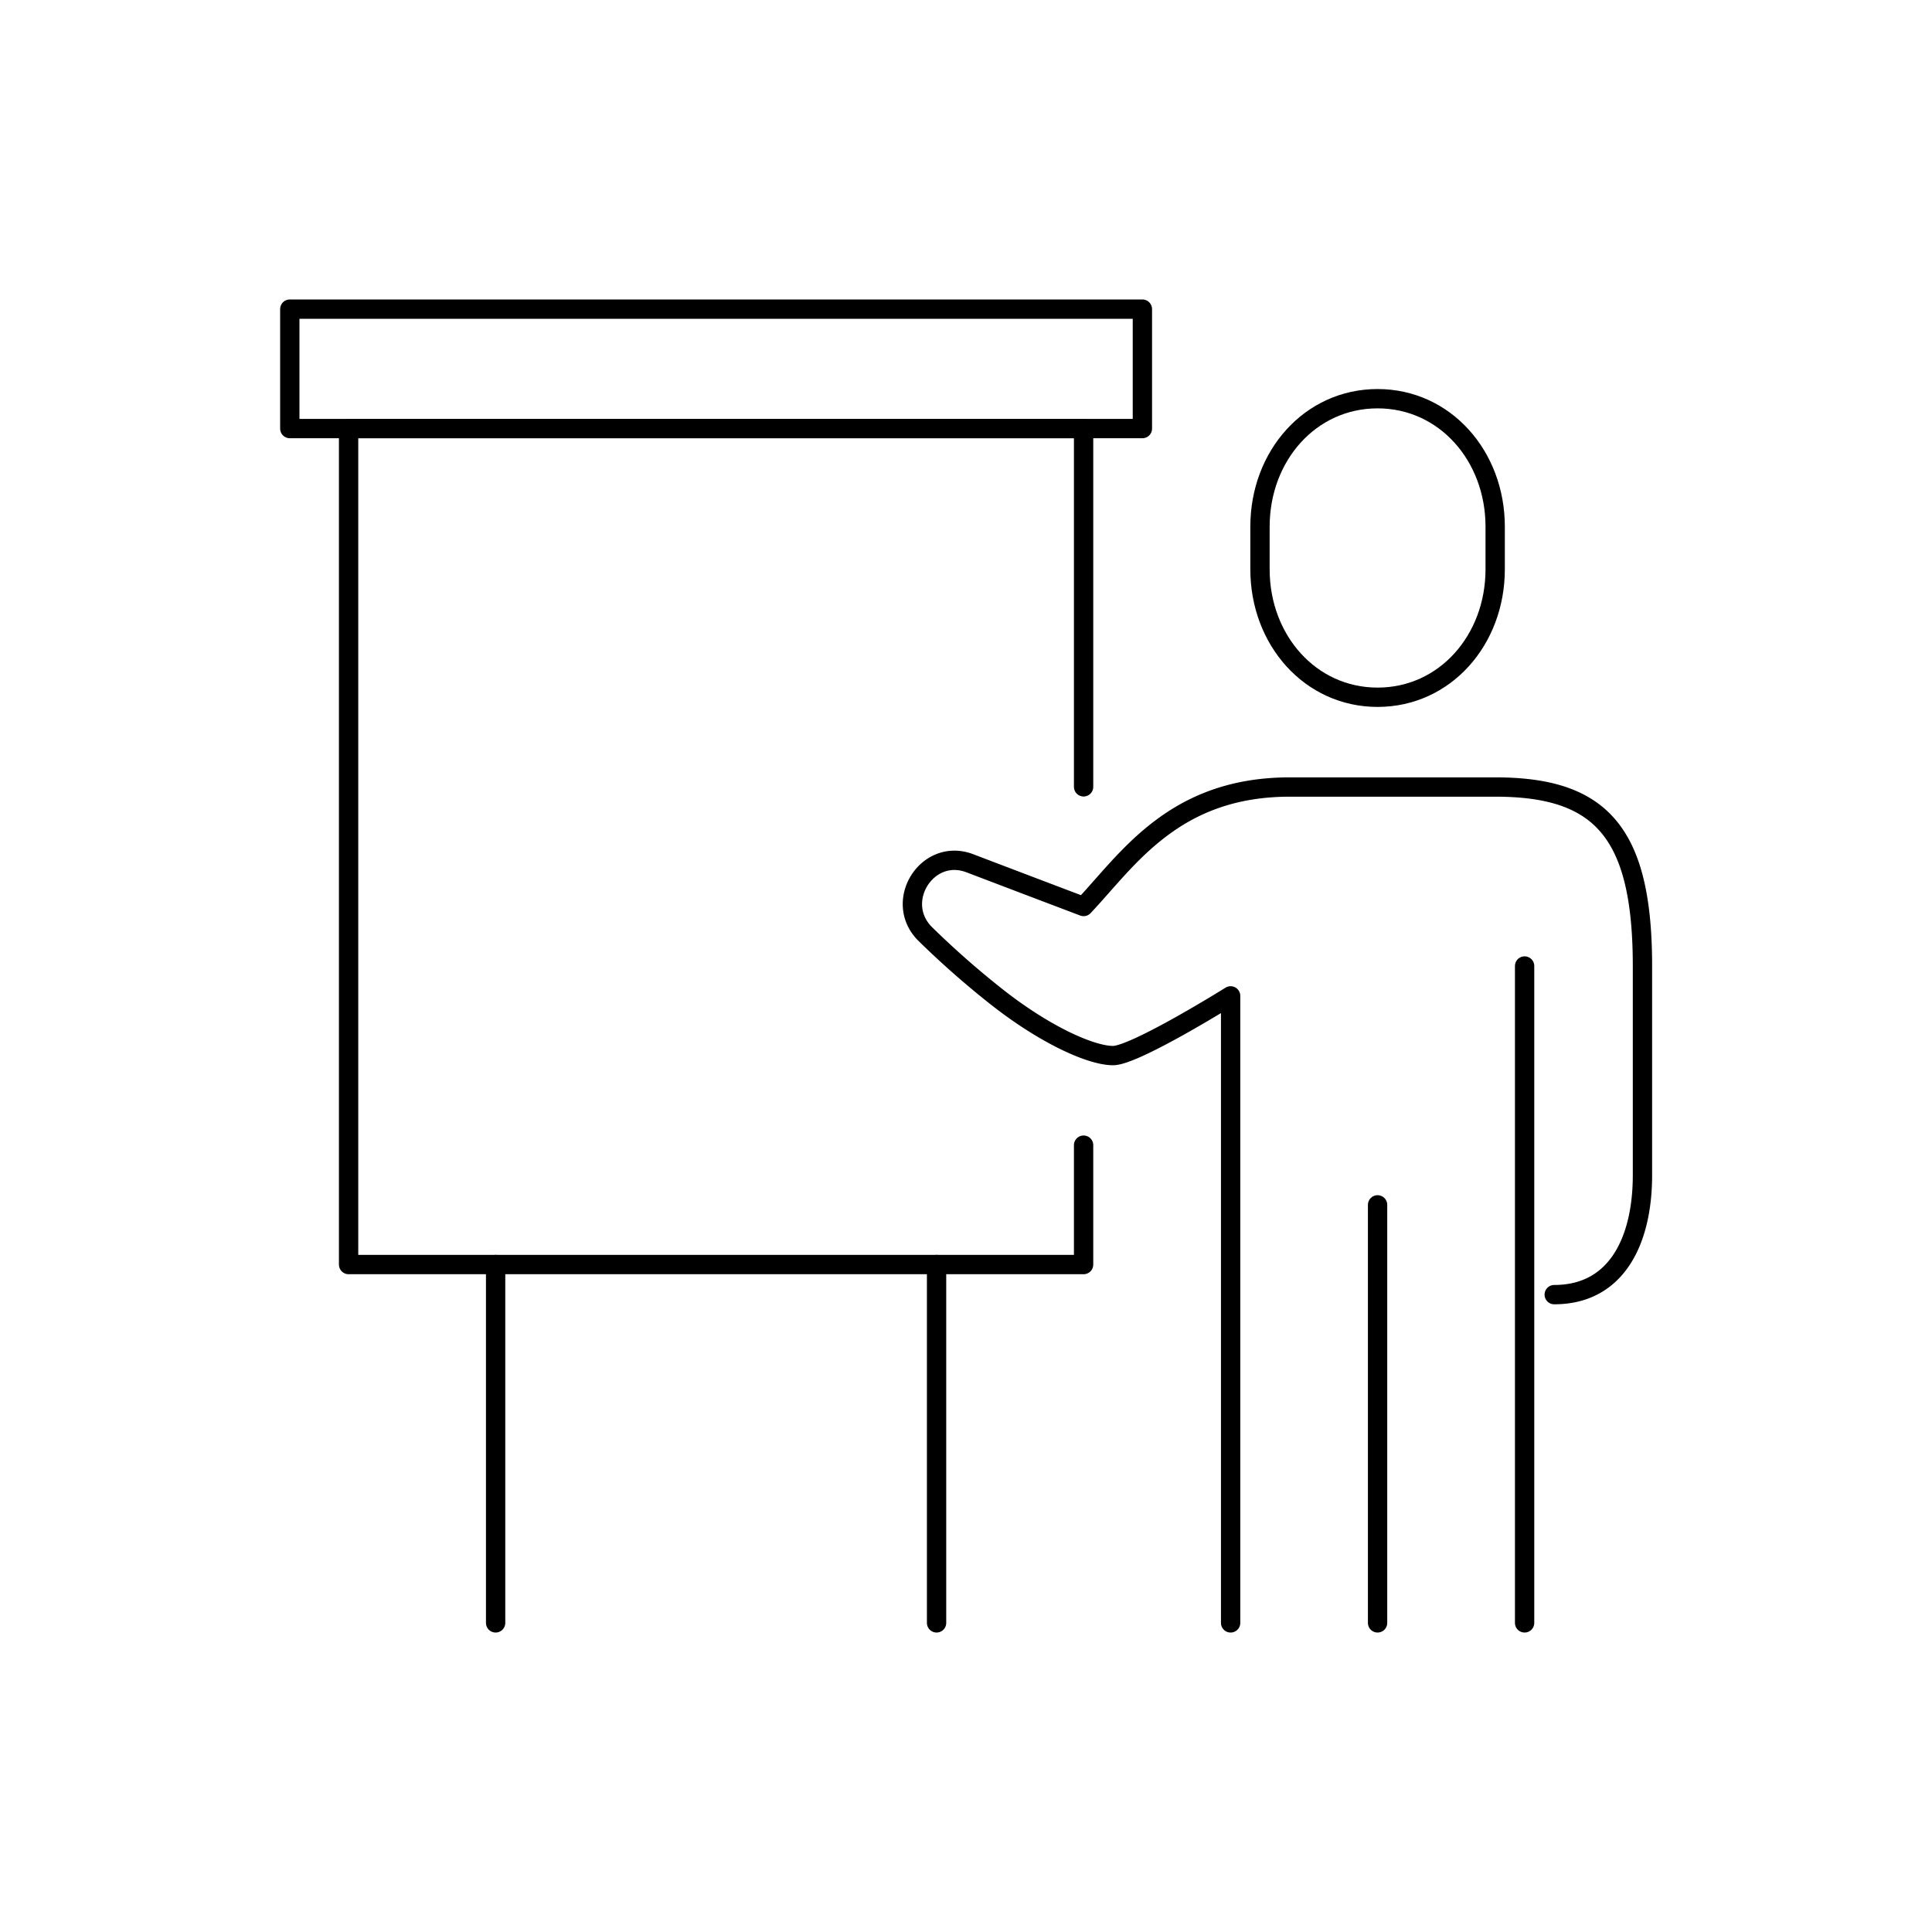
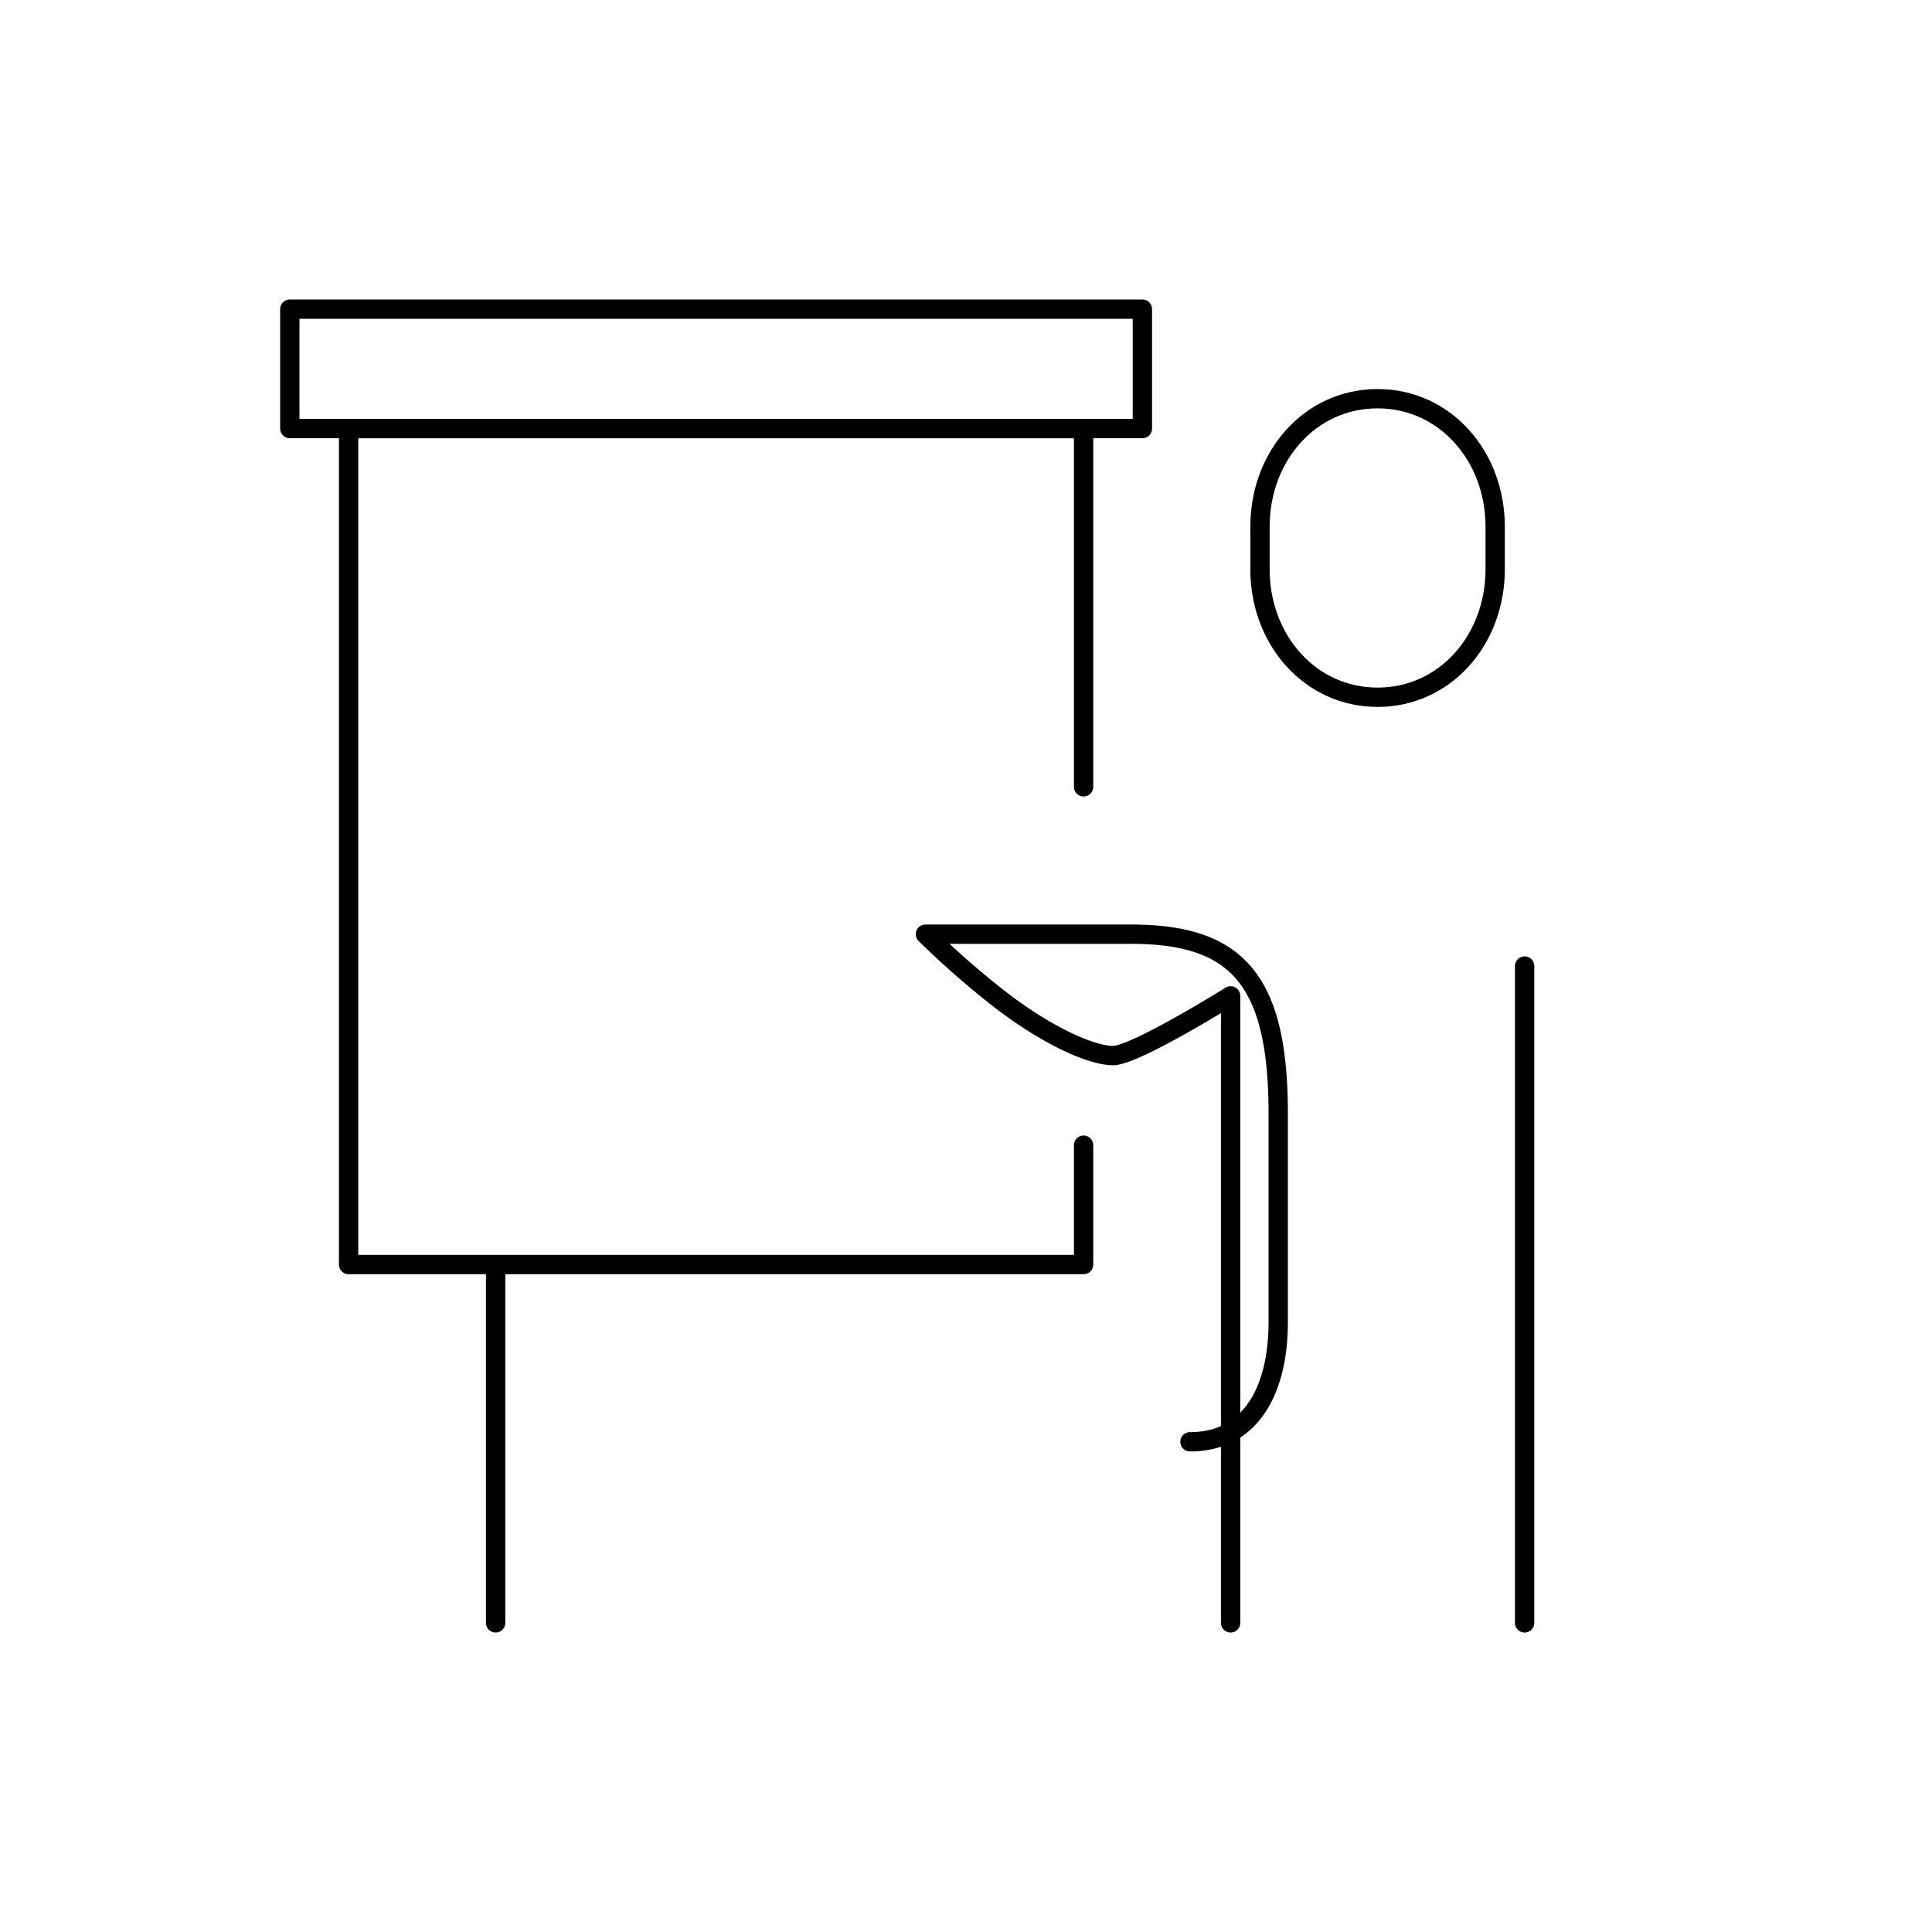
<svg xmlns="http://www.w3.org/2000/svg" viewBox="0 0 300 300">
  <defs>
    <style>.cls-1,.cls-2{fill:none;}.cls-2{stroke:#000;stroke-linecap:round;stroke-linejoin:round;stroke-width:3px;}</style>
  </defs>
  <title>icon-training</title>
  <g id="Layer_2" data-name="Layer 2">
    <g id="Artwork">
      <rect class="cls-1" width="300" height="300" />
      <polyline class="cls-2" points="168.26 122.18 168.26 66.55 54.13 66.55 54.13 196.36 168.26 196.36 168.26 177.82" />
      <path class="cls-2" d="M213.91,108.27c-10.45,0-18.26-8.89-18.26-19.87V81.78c0-11,7.81-19.87,18.26-19.87s18.26,8.89,18.26,19.87V88.4C232.17,99.38,224.37,108.27,213.91,108.27Z" />
-       <path class="cls-2" d="M191.09,252V154.64s-14.84,9.27-18.26,9.27-10.63-3.22-18.26-9.27a137.39,137.39,0,0,1-10.87-9.58c-5.1-5,.27-13.57,6.93-11,7.13,2.72,14.33,5.45,17.63,6.7,6.85-7.25,14-18.55,32-18.55h31.95c16.36,0,22.83,7,22.83,27.82v32.45c0,10-3.9,18.55-13.7,18.55" />
-       <line class="cls-2" x1="213.91" y1="187.09" x2="213.91" y2="252" />
+       <path class="cls-2" d="M191.09,252V154.64s-14.84,9.27-18.26,9.27-10.63-3.22-18.26-9.27a137.39,137.39,0,0,1-10.87-9.58h31.95c16.36,0,22.83,7,22.83,27.82v32.45c0,10-3.9,18.55-13.7,18.55" />
      <line class="cls-2" x1="236.74" y1="150" x2="236.74" y2="252" />
      <rect class="cls-2" x="45" y="48" width="132.39" height="18.55" />
      <line class="cls-2" x1="76.96" y1="196.36" x2="76.96" y2="252" />
-       <line class="cls-2" x1="145.43" y1="196.36" x2="145.43" y2="252" />
    </g>
  </g>
</svg>